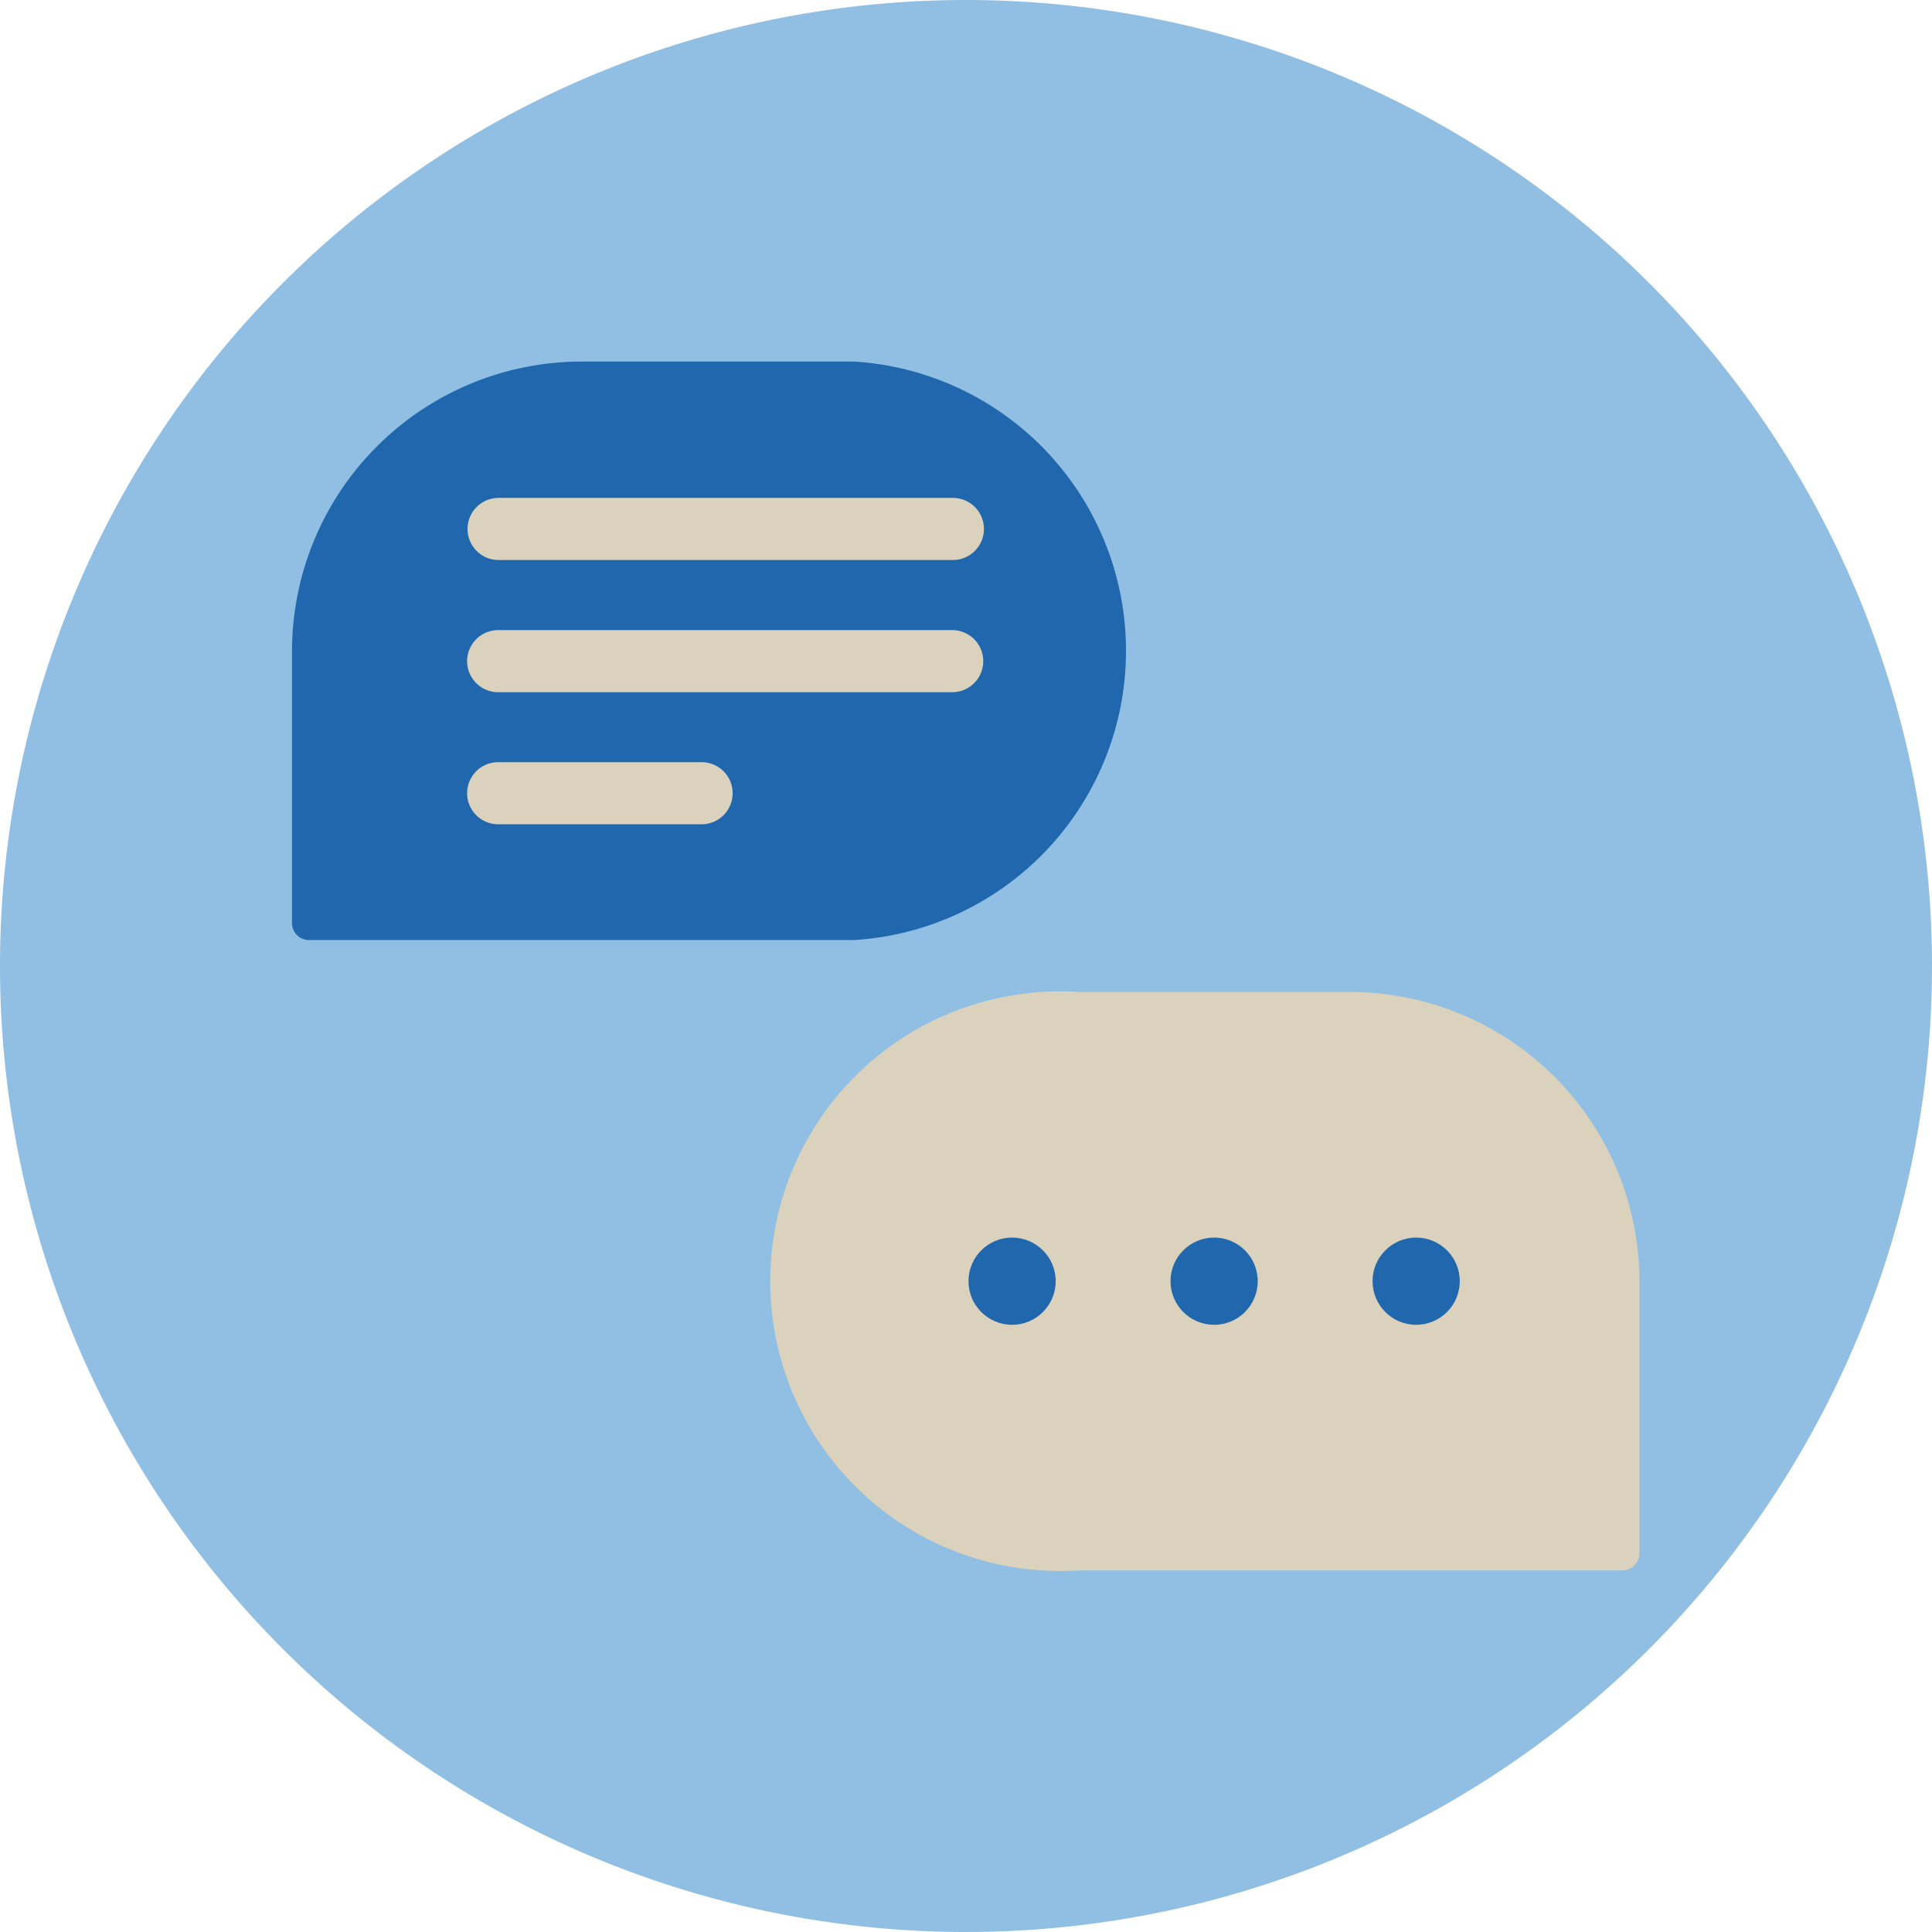
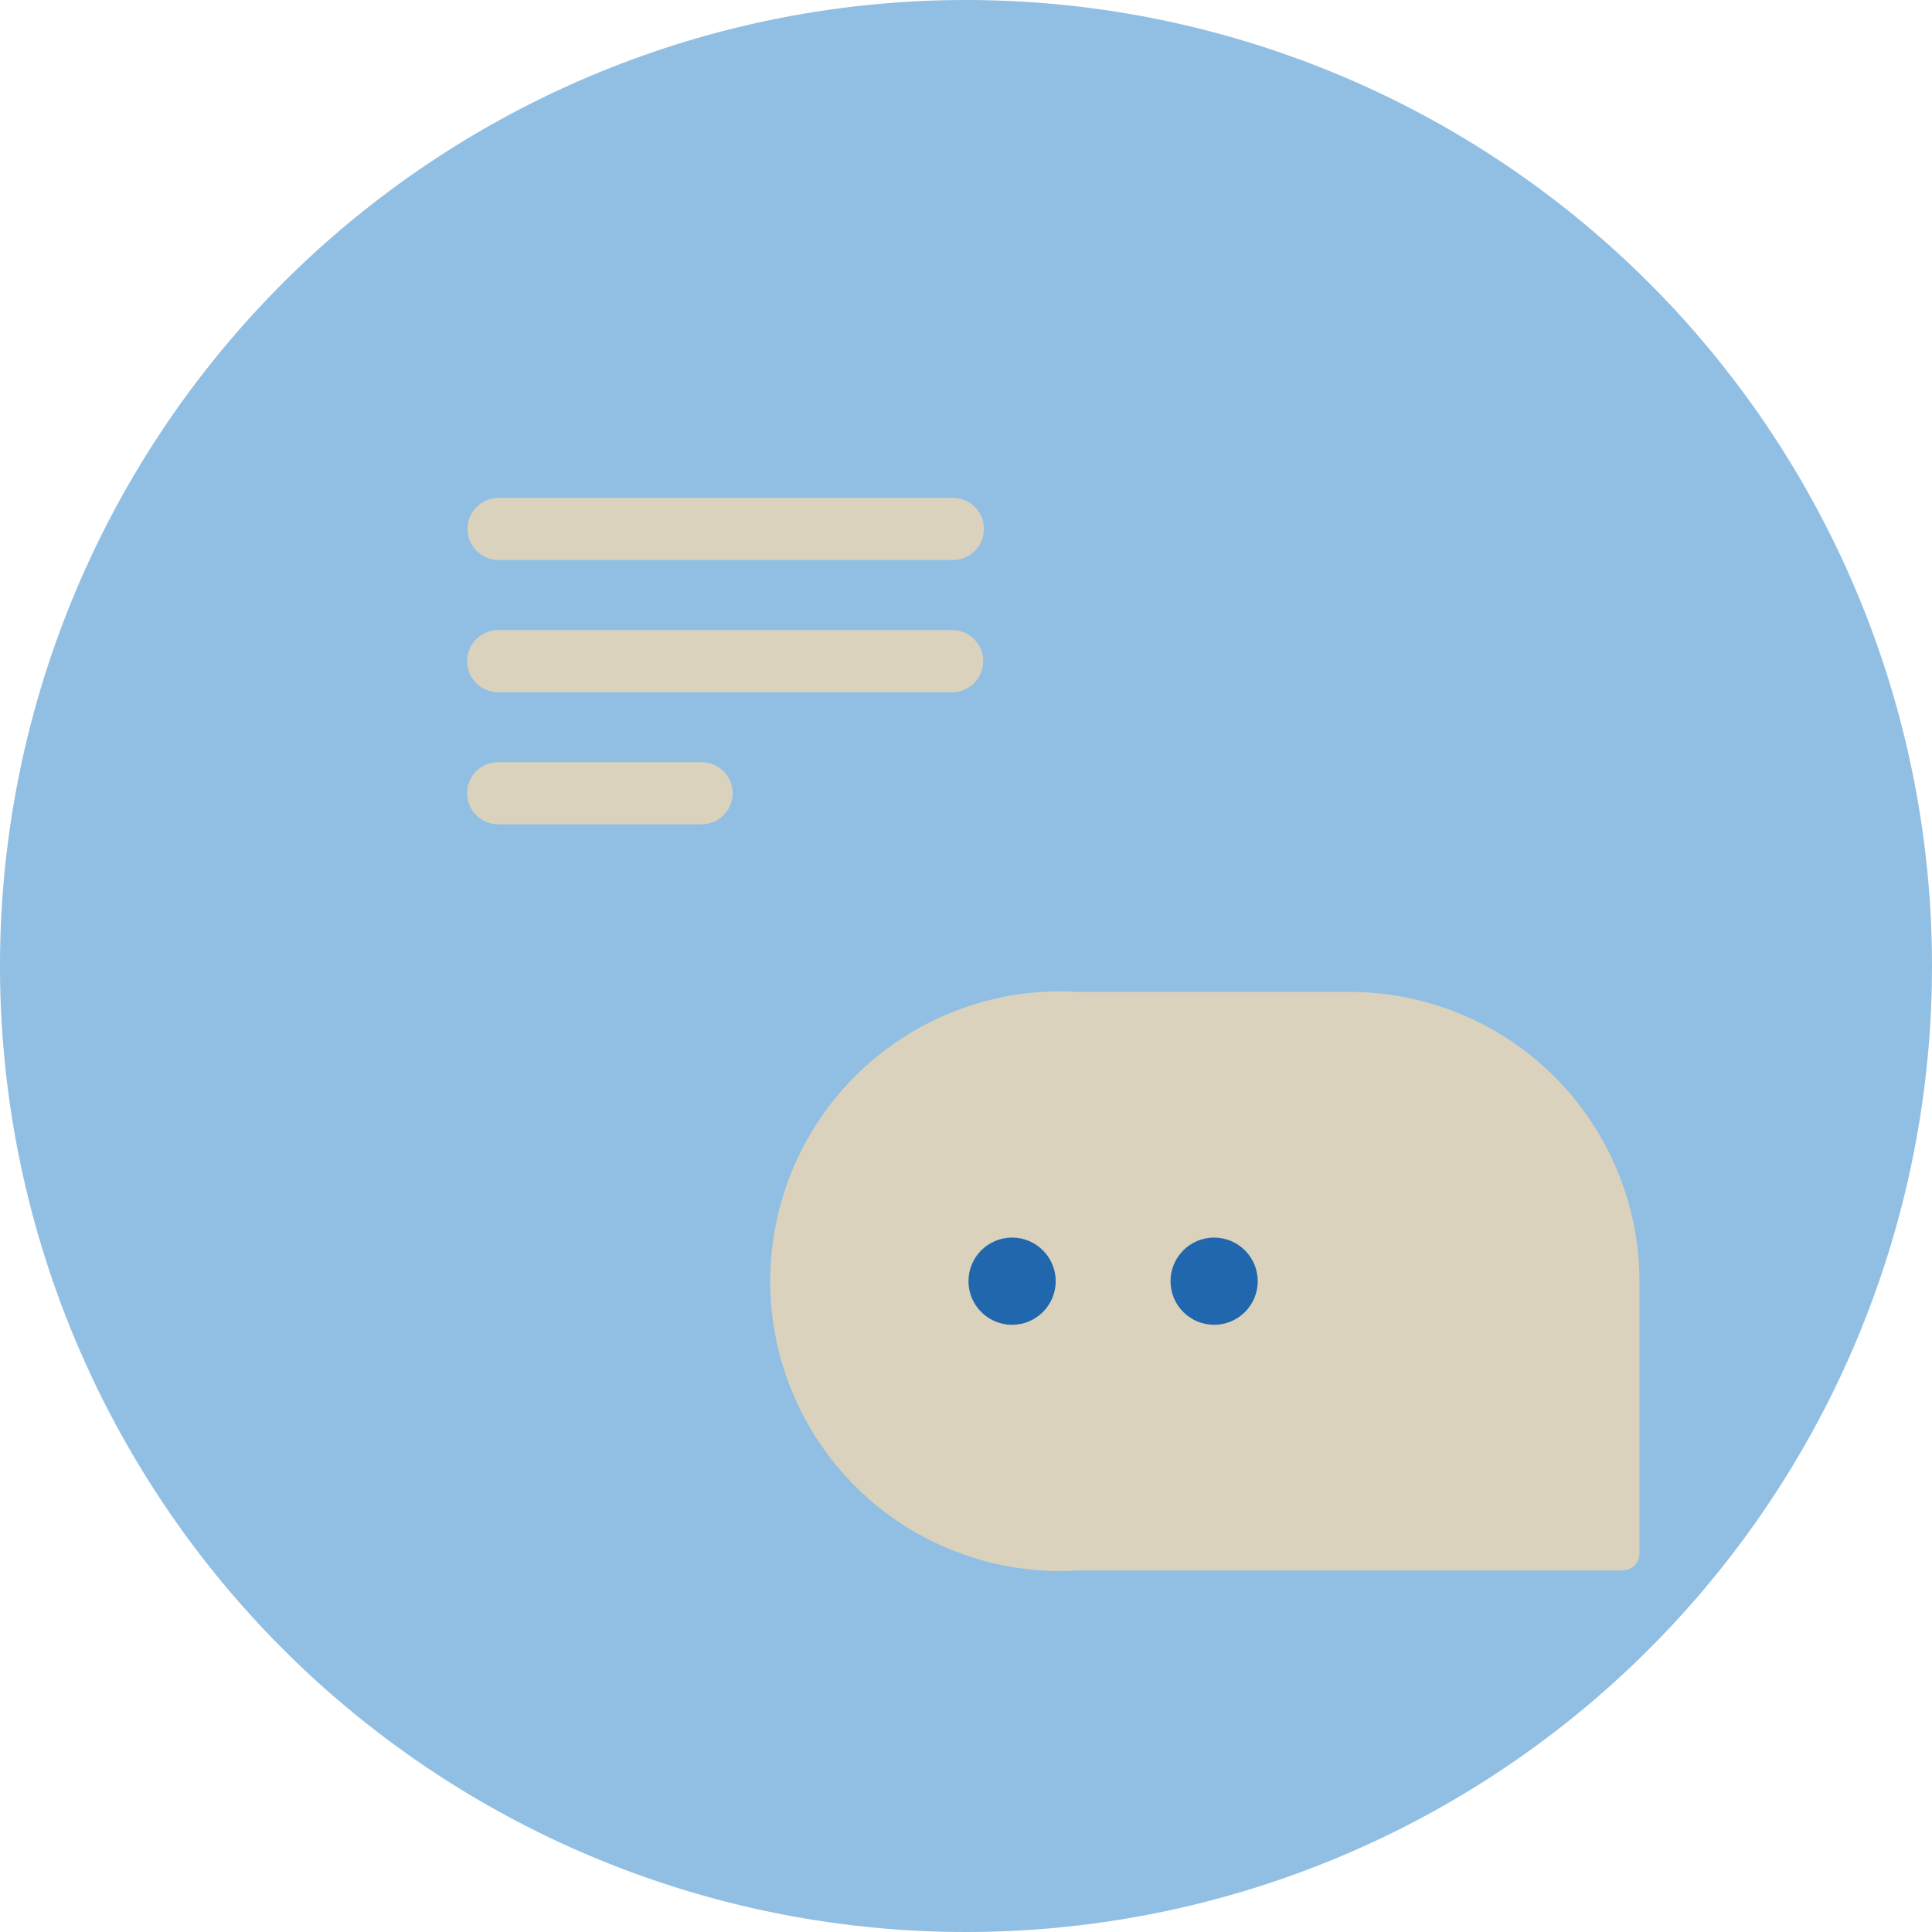
<svg xmlns="http://www.w3.org/2000/svg" viewBox="0 0 140 140">
  <defs>
    <style>.cls-1{fill:#91bfe3;fill-rule:evenodd;}.cls-2{fill:#2167ae;}.cls-3{fill:#dad2bd;}</style>
  </defs>
  <g id="Circle">
    <g id="Mask">
      <g id="path-1">
        <path class="cls-1" d="M140,70A70,70,0,1,1,70,0a70,70,0,0,1,70,70" />
      </g>
    </g>
  </g>
  <g id="Design">
-     <path class="cls-2" d="M61.89,26.2H42.16a21,21,0,0,0-21,21V66.89a1.23,1.23,0,0,0,1.23,1.23H61.89a21,21,0,0,0,0-41.92Z" />
    <path class="cls-3" d="M69.05,40.58H36.13a2.25,2.25,0,0,1,0-4.5H69.05a2.25,2.25,0,0,1,0,4.5Z" />
    <path class="cls-3" d="M69,50.16H36.1a2.25,2.25,0,1,1,0-4.5H69a2.25,2.25,0,0,1,0,4.5Z" />
    <path class="cls-3" d="M50.84,59.73H36.1a2.25,2.25,0,0,1,0-4.5H50.84a2.25,2.25,0,0,1,0,4.5Z" />
    <path class="cls-3" d="M97.84,71.88H78.11a21,21,0,1,0,0,41.92h39.46a1.23,1.23,0,0,0,1.23-1.23V92.84A21,21,0,0,0,97.84,71.88Z" />
    <circle class="cls-2" cx="73.34" cy="92.84" r="3.16" />
    <circle class="cls-2" cx="87.98" cy="92.84" r="3.16" />
-     <circle class="cls-2" cx="102.62" cy="92.84" r="3.16" />
  </g>
</svg>